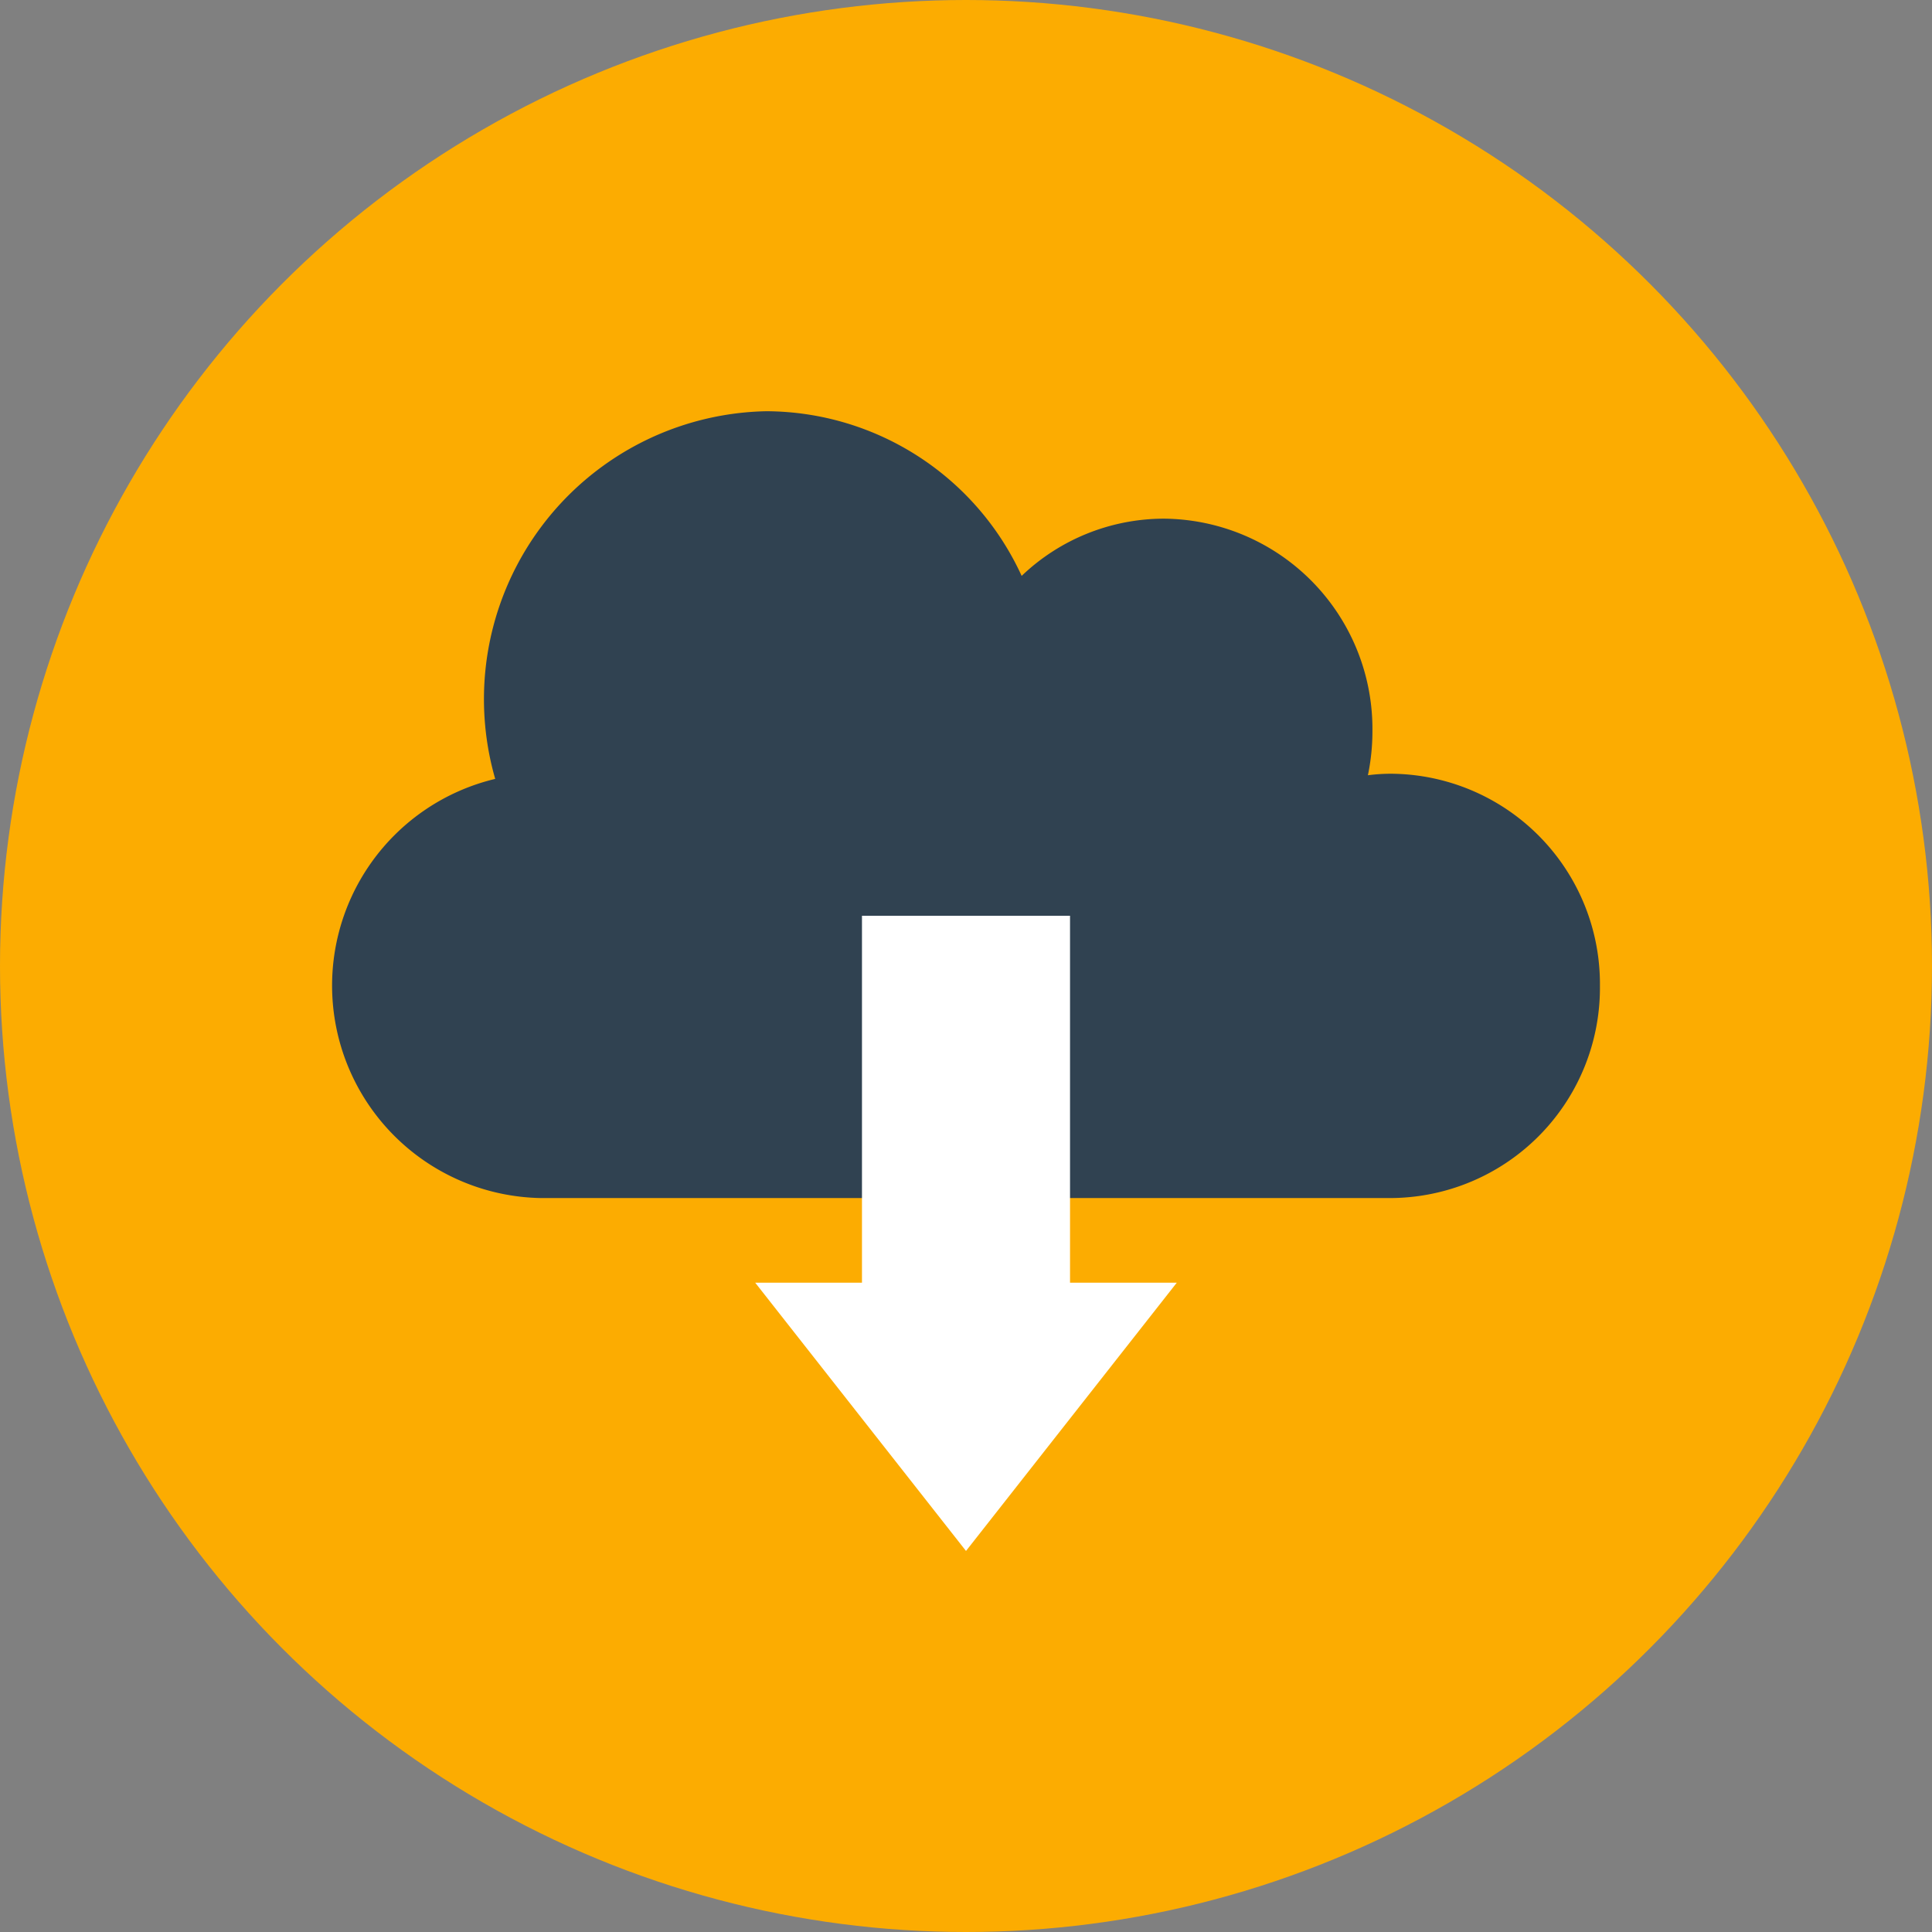
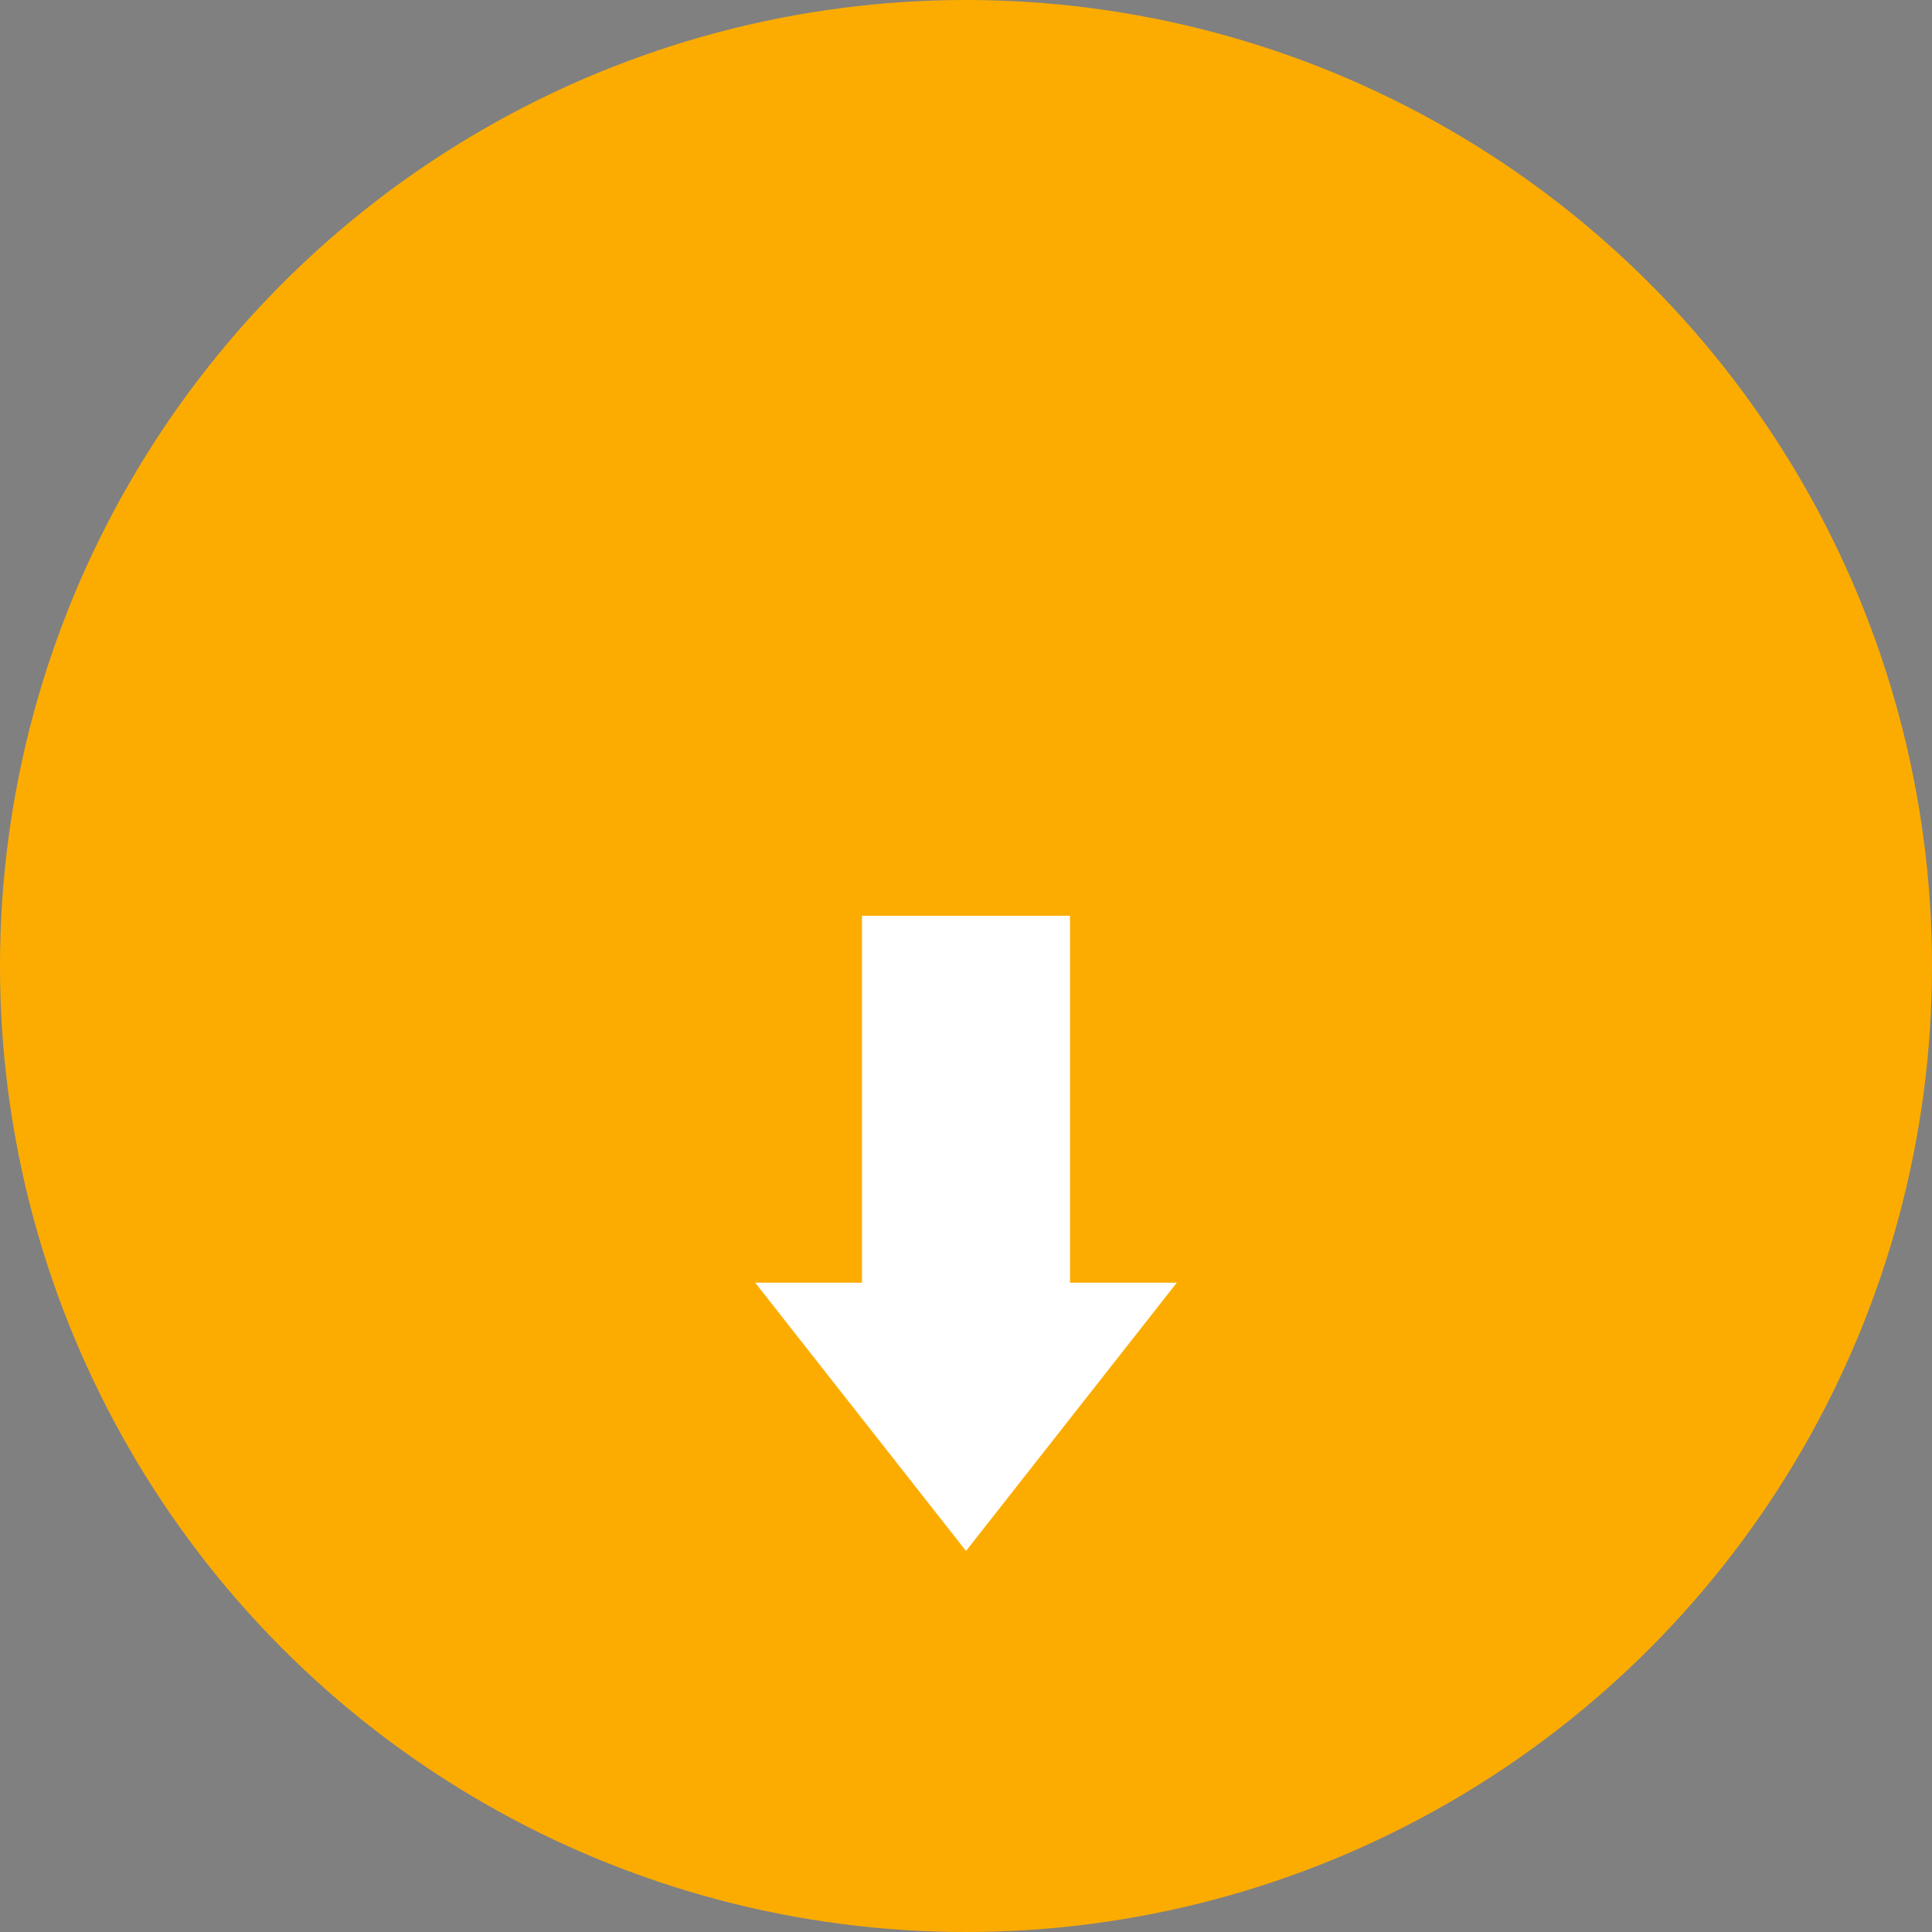
<svg xmlns="http://www.w3.org/2000/svg" version="1.1" width="512" height="512" x="0" y="0" viewBox="0 0 128 128" style="enable-background:new 0 0 512 512" xml:space="preserve" class="">
  <rect x="0" y="0" width="128" height="128" fill="#808080" stroke="none" />
  <g>
    <g id="Circle_Grid" data-name="Circle Grid">
      <circle cx="64" cy="64" fill="#fcac01" r="64" data-original="#3b5059" style="" class="" />
    </g>
    <g id="icon">
-       <path d="m106 65.323a13.929 13.929 0 0 1 -13.809 14.051h-56.382a14.079 14.079 0 0 1 -3-27.77 19.08 19.08 0 0 1 17.955-24.359 18.68 18.68 0 0 1 16.923 10.909 13.652 13.652 0 0 1 9.432-3.791 13.93 13.93 0 0 1 13.808 14.058 14.23 14.23 0 0 1 -.3 2.941 11.8 11.8 0 0 1 1.567-.1 13.931 13.931 0 0 1 13.806 14.061z" fill="#304251" data-original="#69b0ee" style="" class="" />
      <g fill="#eeefee">
        <path d="m64 102.755-13.966-17.774h27.932z" fill="#ffffff" data-original="#eeefee" style="" class="" />
        <path d="m57.108 60.672h13.784v26.48h-13.784z" fill="#ffffff" data-original="#eeefee" style="" class="" />
      </g>
    </g>
  </g>
</svg>